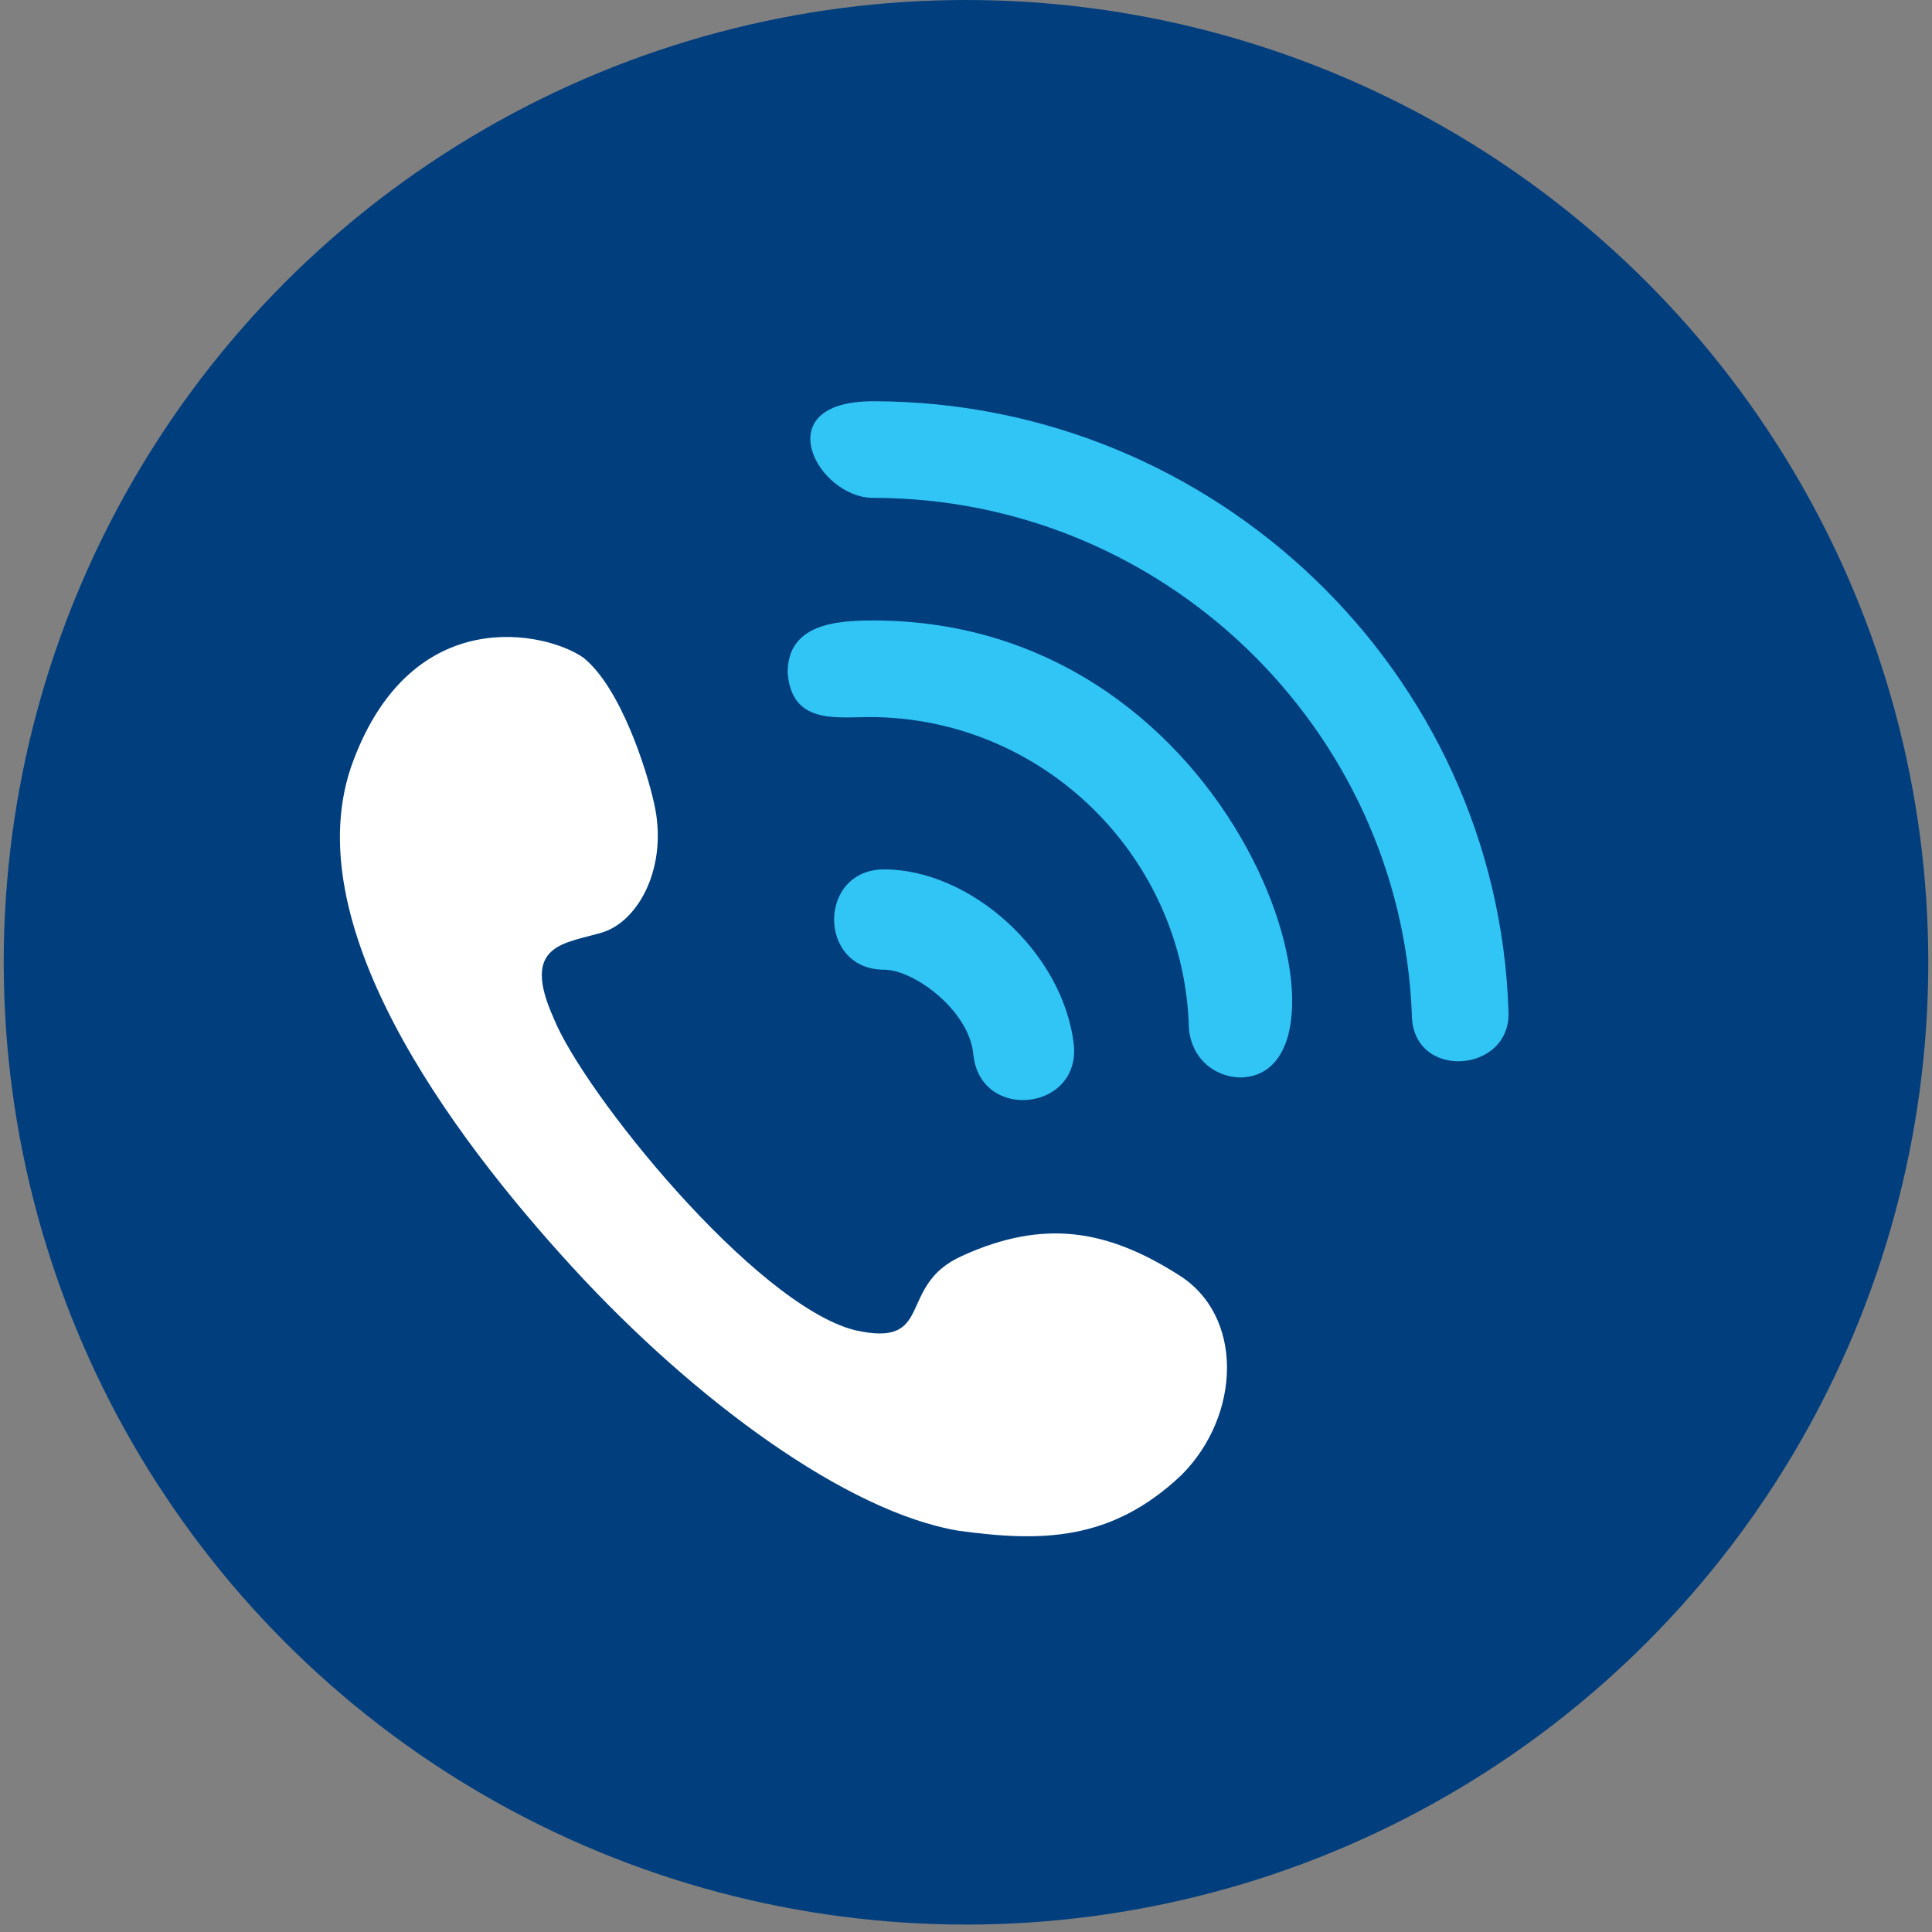
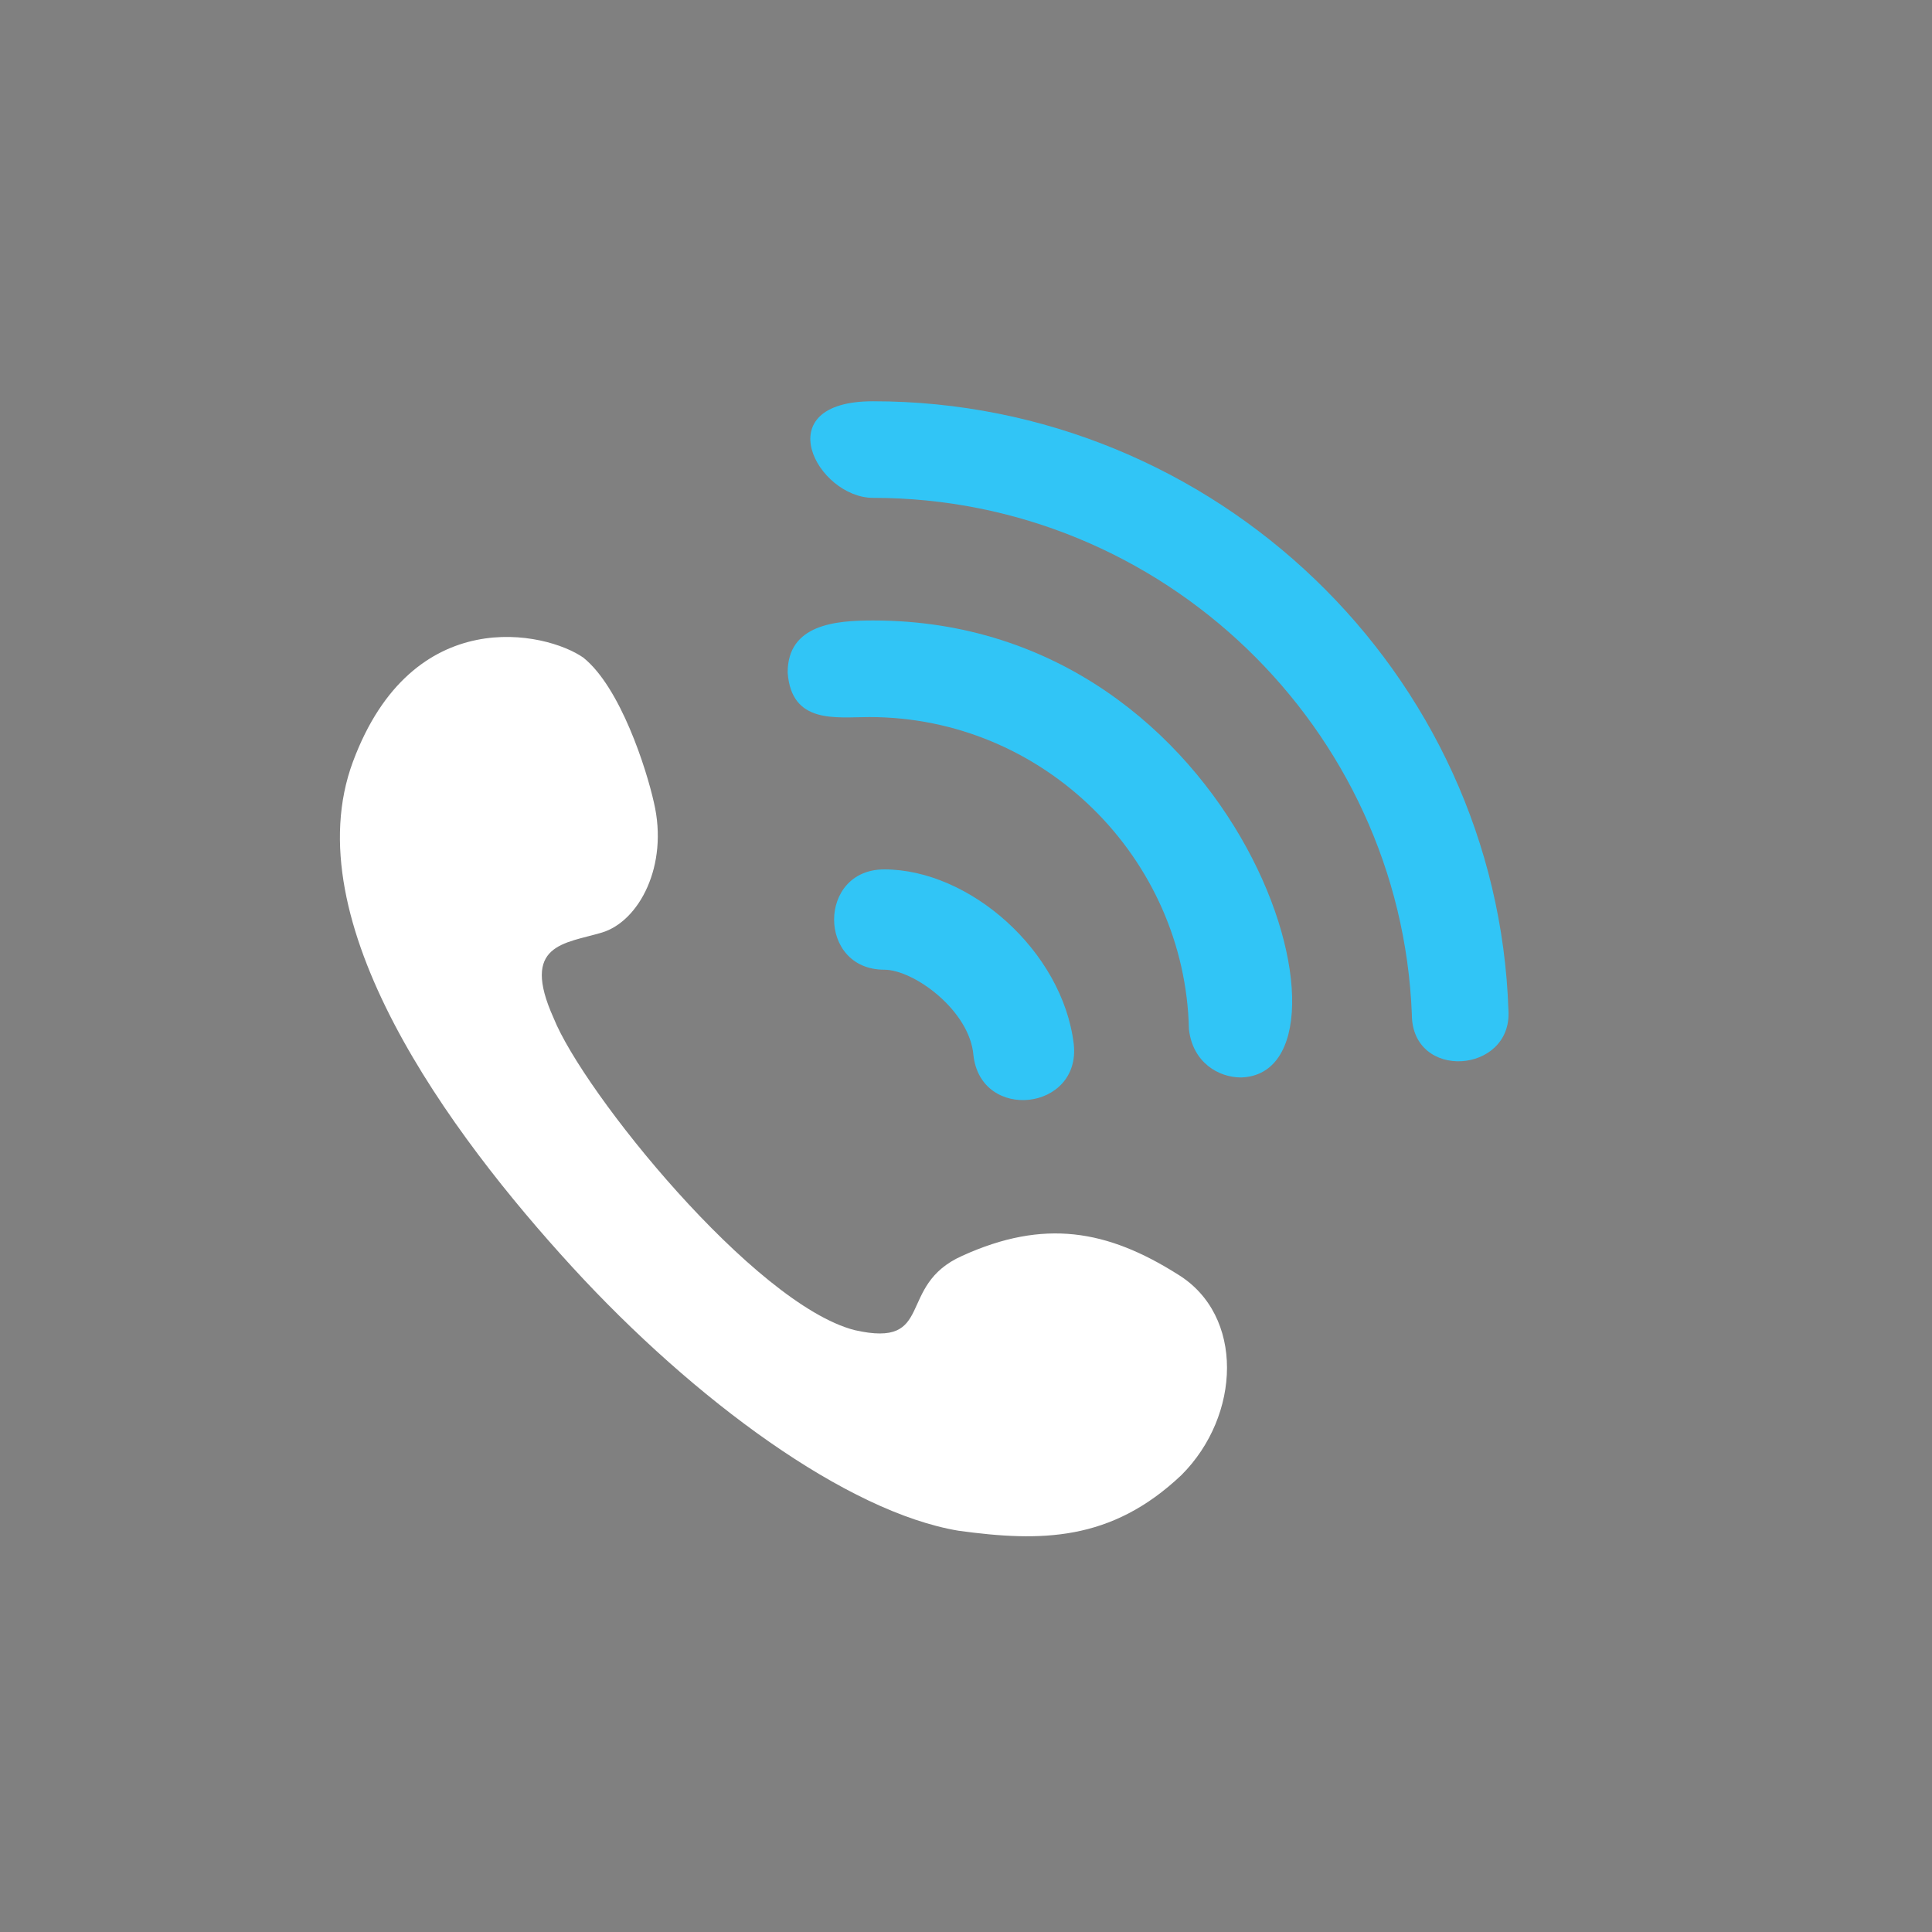
<svg xmlns="http://www.w3.org/2000/svg" version="1.1" id="Layer_1" x="0px" y="0px" viewBox="0 0 52 52" style="enable-background:new 0 0 52 52;" xml:space="preserve">
  <rect x="0" y="0" width="52" height="52" fill="#808080" stroke="none" />
  <style type="text/css">
	.st0{fill:none;}
	.st1{fill:#003E7E;}
	.st2{fill-rule:evenodd;clip-rule:evenodd;fill:#FFFFFF;}
	.st3{fill:#31C5F6;}
</style>
  <rect x="-281.2" y="-166.3" class="st0" width="188.7" height="188.7" />
  <g>
    <g>
      <g>
        <g>
-           <circle class="st1" cx="26" cy="25.9" r="25.9" />
          <path class="st1" d="M26,25.9" />
        </g>
        <g>
          <g>
            <path class="st2" d="M15.7,17.7c-1-0.7-4.6-1.5-6.2,2.8c-1.6,4.3,2.6,10,5.9,13.6c3.3,3.6,7.4,6.6,10.4,7.1       c2.2,0.3,4.1,0.3,6-1.5c1.6-1.6,1.7-4.3-0.1-5.4c-1.9-1.2-3.6-1.5-5.8-0.5c-1.8,0.8-0.7,2.5-2.9,2c-2.7-0.7-7.3-6.4-8.1-8.4       c-0.9-2,0.3-2,1.3-2.3c1-0.3,1.8-1.8,1.4-3.5C17.4,20.7,16.7,18.5,15.7,17.7z" />
            <path class="st3" d="M23.5,16.7c10,0,13.5,12.2,9.9,12.3c-0.6,0-1.3-0.4-1.4-1.3c-0.1-4.6-3.9-8.4-8.6-8.4       c-0.9,0-2.1,0.2-2.2-1.2C21.2,16.8,22.5,16.7,23.5,16.7z" />
            <path class="st3" d="M23.5,10.8c9.2,0,16.8,7.3,17.1,16.4c0.1,1.7-2.6,1.9-2.6,0.1c-0.3-7.7-6.7-13.9-14.5-13.9       C22,13.4,20.6,10.8,23.5,10.8z" />
          </g>
        </g>
        <path class="st3" d="M28.9,28.1c0.2,1.8-2.5,2.1-2.7,0.3c-0.1-1.2-1.6-2.3-2.4-2.3c-1.8,0-1.8-2.7,0-2.7     C26.1,23.4,28.6,25.6,28.9,28.1z" />
      </g>
    </g>
  </g>
</svg>